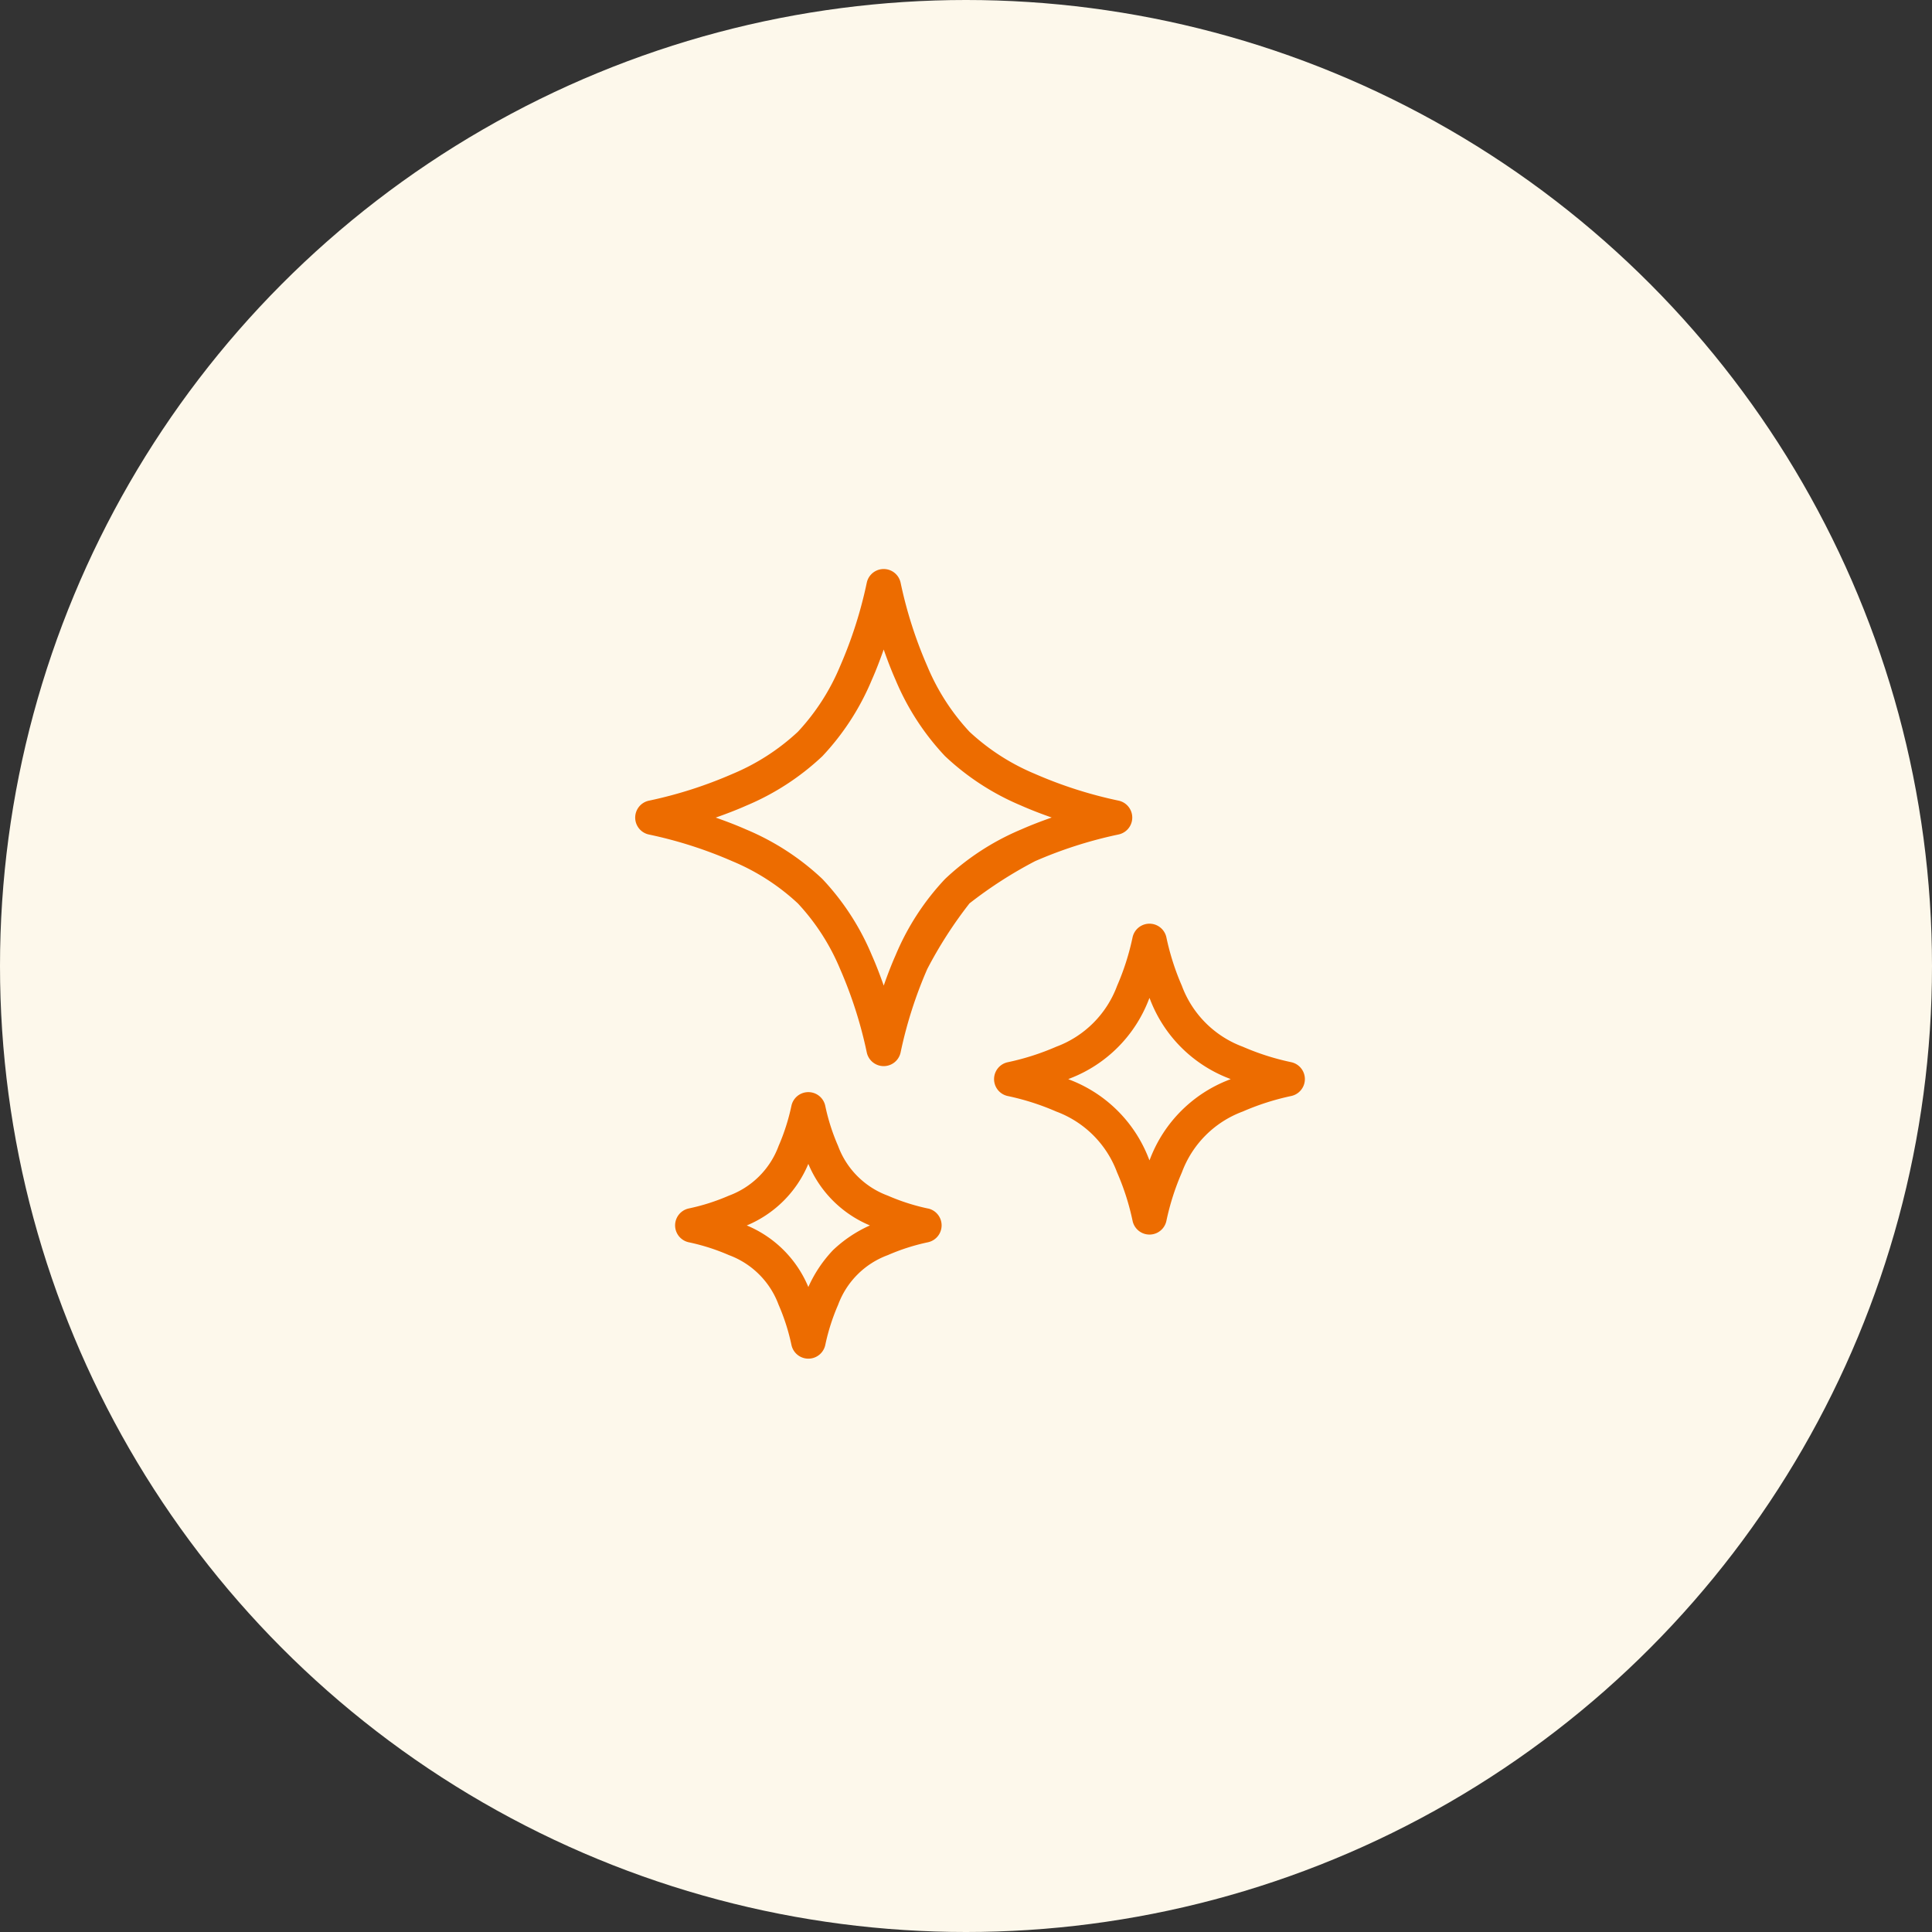
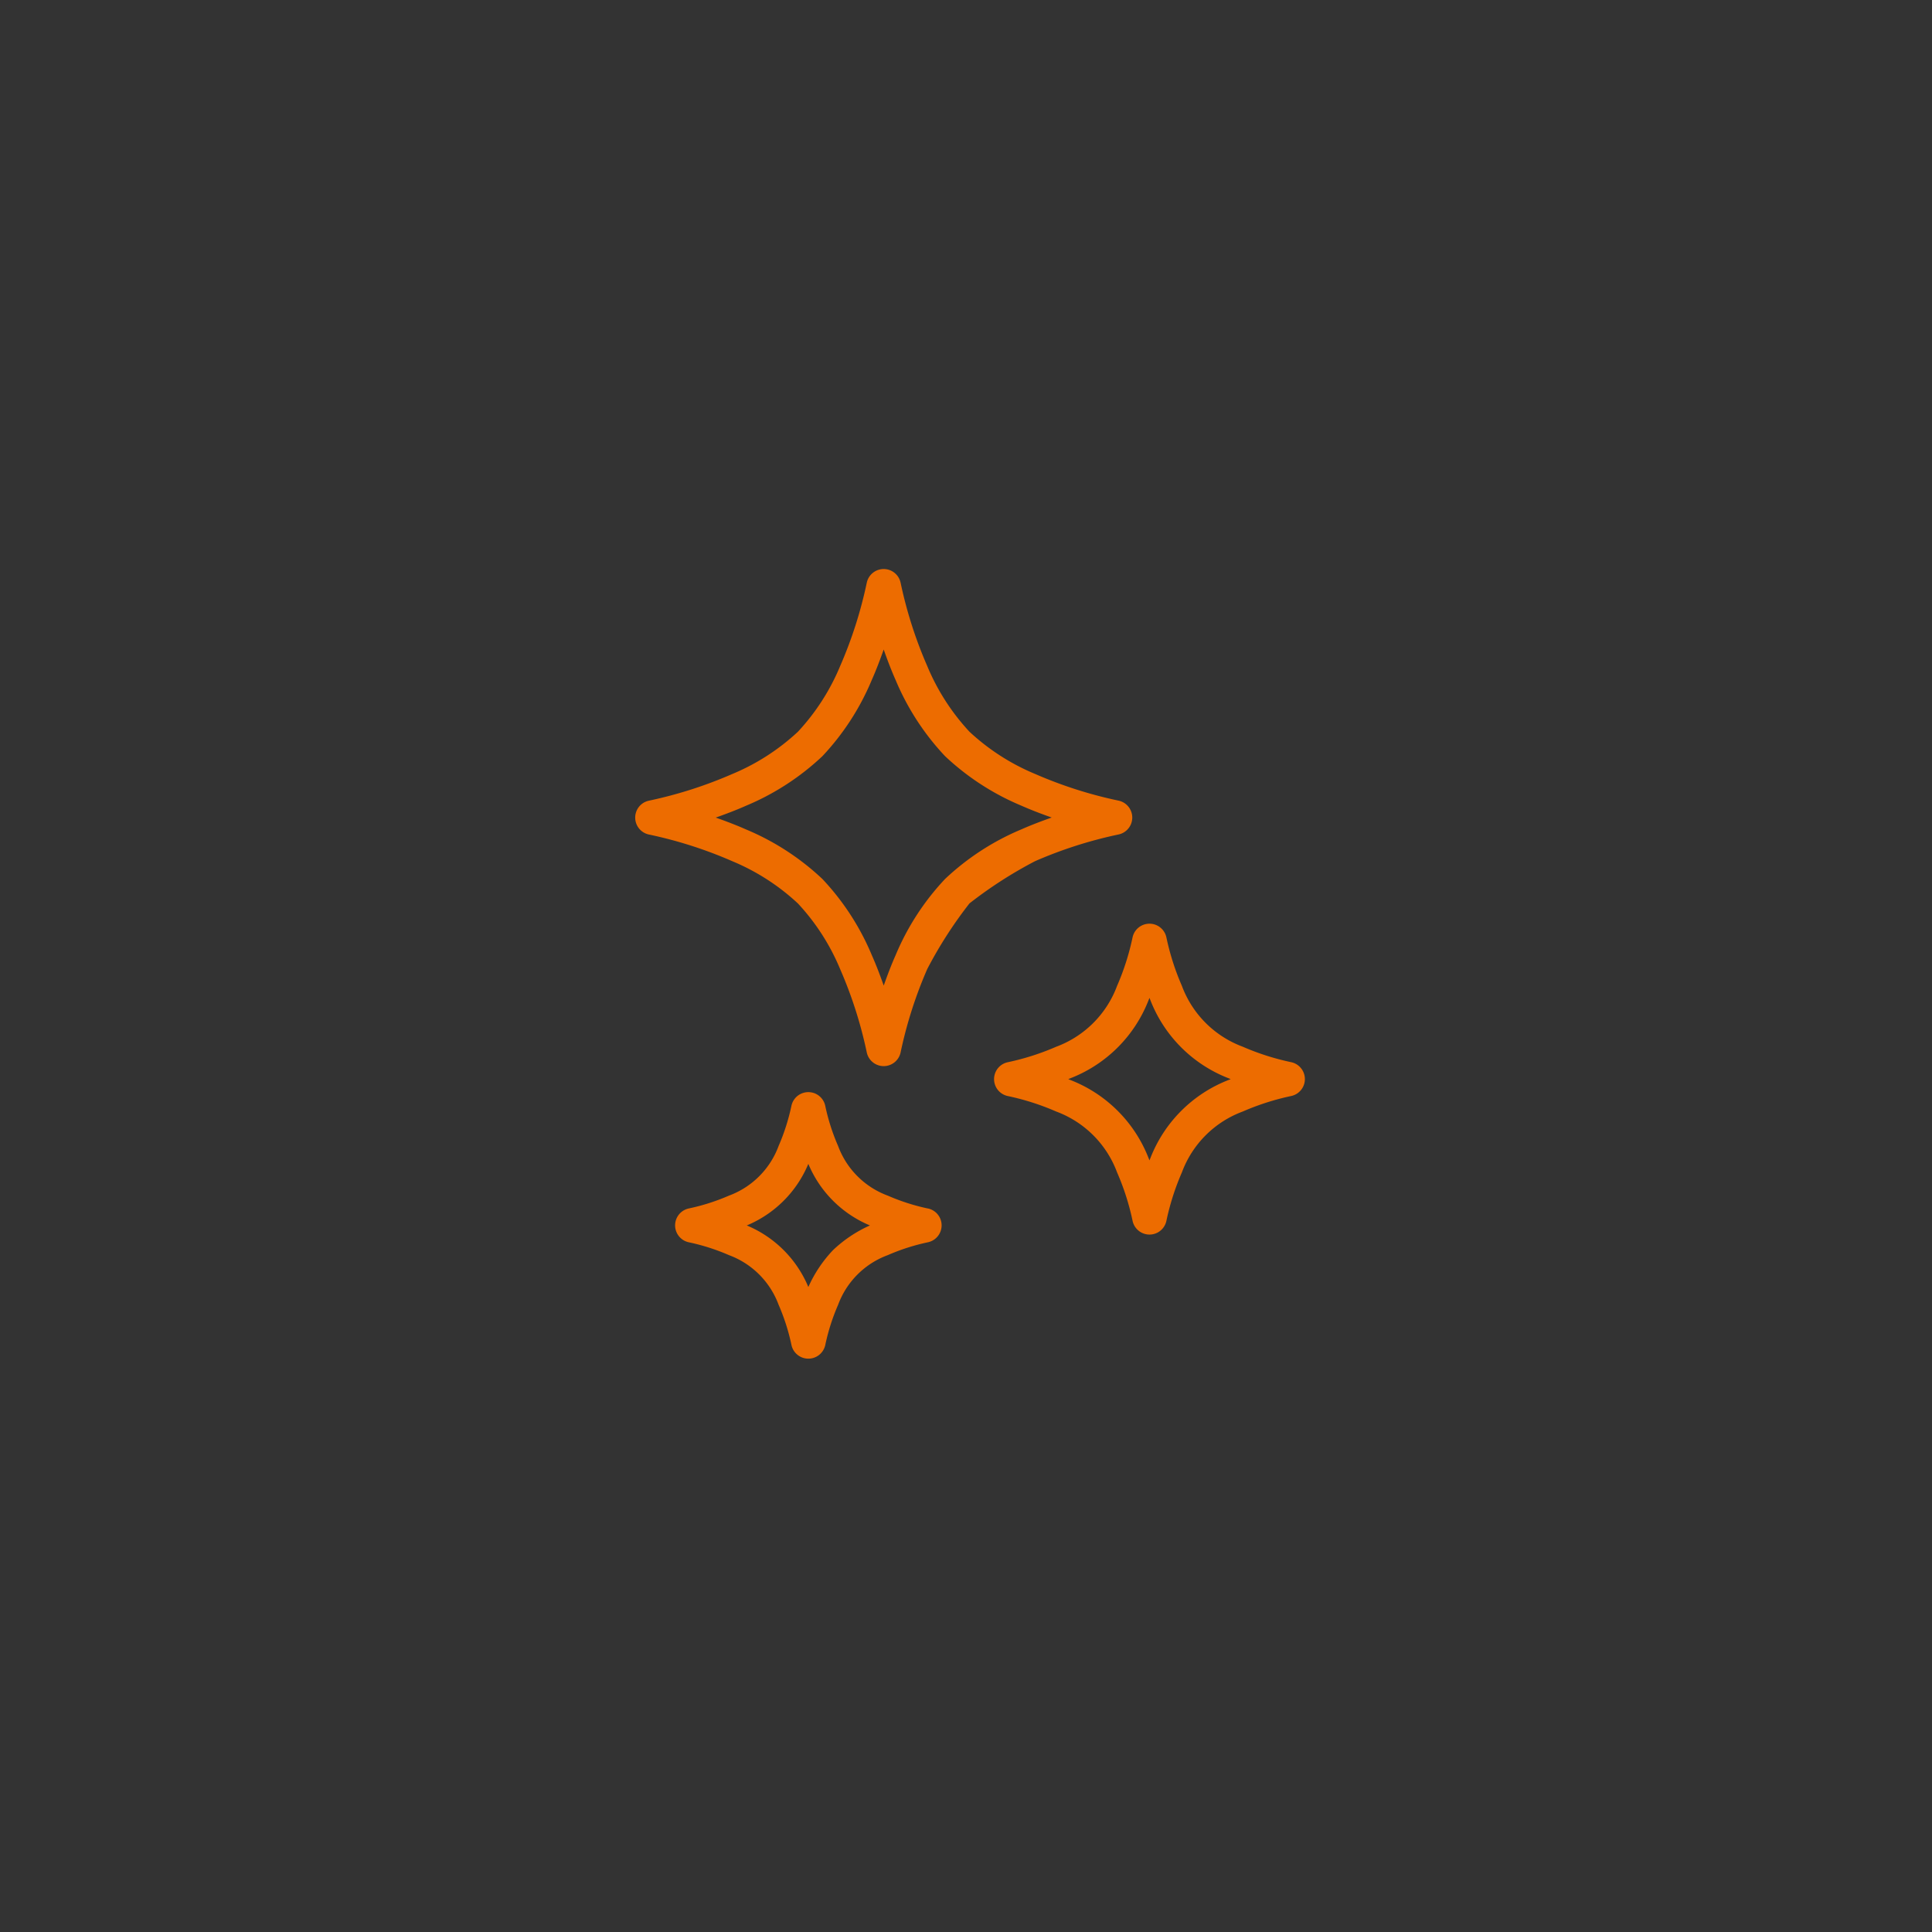
<svg xmlns="http://www.w3.org/2000/svg" id="コンポーネント_37_1" data-name="コンポーネント 37 – 1" width="146" height="146" viewBox="0 0 146 146">
  <rect x="0" y="0" width="146" height="146" fill="#333333" stroke="none" />
-   <circle id="楕円形_260" data-name="楕円形 260" cx="73" cy="73" r="73" fill="#fdf8eb" />
  <g id="グループ_3525" data-name="グループ 3525" transform="translate(47.999 43)">
    <path id="パス_2265" data-name="パス 2265" d="M75.417,20.06a1.307,1.307,0,0,0,0-2.556,32.479,32.479,0,0,1-6.306-2.016A16.652,16.652,0,0,1,64.152,12.3,16.654,16.654,0,0,1,60.96,7.339a32.441,32.441,0,0,1-2.016-6.305,1.307,1.307,0,0,0-2.556,0A32.553,32.553,0,0,1,54.373,7.34,16.631,16.631,0,0,1,51.181,12.3a16.641,16.641,0,0,1-4.957,3.191,32.545,32.545,0,0,1-6.306,2.017,1.307,1.307,0,0,0,0,2.555,32.385,32.385,0,0,1,6.306,2.017,16.648,16.648,0,0,1,4.957,3.191,16.639,16.639,0,0,1,3.191,4.957,32.406,32.406,0,0,1,2.016,6.305,1.307,1.307,0,0,0,2.556,0,32.43,32.43,0,0,1,2.016-6.307,32.1,32.1,0,0,1,3.19-4.958,32.15,32.15,0,0,1,4.958-3.191A32.535,32.535,0,0,1,75.417,20.06ZM62.306,23.421a19.15,19.15,0,0,0-3.731,5.742c-.335.754-.63,1.532-.906,2.317-.278-.784-.572-1.562-.907-2.315a19.14,19.14,0,0,0-3.73-5.742,19.161,19.161,0,0,0-5.742-3.732c-.754-.334-1.533-.63-2.317-.906.784-.277,1.562-.571,2.316-.907a19.176,19.176,0,0,0,5.741-3.73A19.134,19.134,0,0,0,56.759,8.4c.336-.754.63-1.533.907-2.316.277.784.571,1.562.906,2.316a19.158,19.158,0,0,0,3.73,5.741,19.156,19.156,0,0,0,5.743,3.732c.754.334,1.532.63,2.317.907-.785.277-1.562.571-2.317.906A19.166,19.166,0,0,0,62.306,23.421Z" transform="translate(-38.885)" fill="#ed6c00" />
    <path id="パス_2266" data-name="パス 2266" d="M294.018,240.416a18.9,18.9,0,0,1-3.664-1.17,7.8,7.8,0,0,1-4.6-4.6,18.87,18.87,0,0,1-1.171-3.663,1.307,1.307,0,0,0-2.556,0,18.893,18.893,0,0,1-1.17,3.665,7.8,7.8,0,0,1-4.6,4.6,18.97,18.97,0,0,1-3.664,1.171,1.306,1.306,0,0,0,0,2.554,18.841,18.841,0,0,1,3.664,1.172,7.794,7.794,0,0,1,4.6,4.6,18.781,18.781,0,0,1,1.172,3.663,1.306,1.306,0,0,0,2.555,0,18.855,18.855,0,0,1,1.171-3.664,7.787,7.787,0,0,1,4.6-4.6,18.977,18.977,0,0,1,3.663-1.173,1.307,1.307,0,0,0,0-2.555Zm-4.726,1.34a10.363,10.363,0,0,0-5.925,5.927c-.021.049-.04.1-.061.151-.022-.05-.041-.1-.062-.151a10.357,10.357,0,0,0-5.926-5.925c-.05-.022-.1-.041-.15-.062.05-.022.1-.04.15-.061a10.357,10.357,0,0,0,5.926-5.926c.022-.05.04-.1.061-.15.022.05.04.1.061.15a10.358,10.358,0,0,0,5.926,5.925c.049.022.1.041.15.062C289.393,241.717,289.341,241.735,289.293,241.756Z" transform="translate(-244.439 -203.147)" fill="#ed6c00" />
    <path id="パス_2267" data-name="パス 2267" d="M83.86,347.973A15.748,15.748,0,0,1,80.826,347a6.343,6.343,0,0,1-3.756-3.756,15.558,15.558,0,0,1-.97-3.035,1.307,1.307,0,0,0-2.555,0,15.774,15.774,0,0,1-.969,3.036,6.343,6.343,0,0,1-3.756,3.756,15.713,15.713,0,0,1-3.035.969,1.307,1.307,0,0,0,0,2.555,15.681,15.681,0,0,1,3.036.97,6.348,6.348,0,0,1,3.756,3.757,15.653,15.653,0,0,1,.97,3.035,1.307,1.307,0,0,0,2.556,0,15.612,15.612,0,0,1,.969-3.035,6.331,6.331,0,0,1,3.756-3.756,15.689,15.689,0,0,1,3.034-.972,1.306,1.306,0,0,0,0-2.554Zm-7.172,3.145a9.894,9.894,0,0,0-1.865,2.788,8.63,8.63,0,0,0-4.653-4.653,8.625,8.625,0,0,0,4.652-4.653,8.637,8.637,0,0,0,4.655,4.652A9.894,9.894,0,0,0,76.688,351.118Z" transform="translate(-61.736 -299.647)" fill="#ed6c00" />
  </g>
</svg>